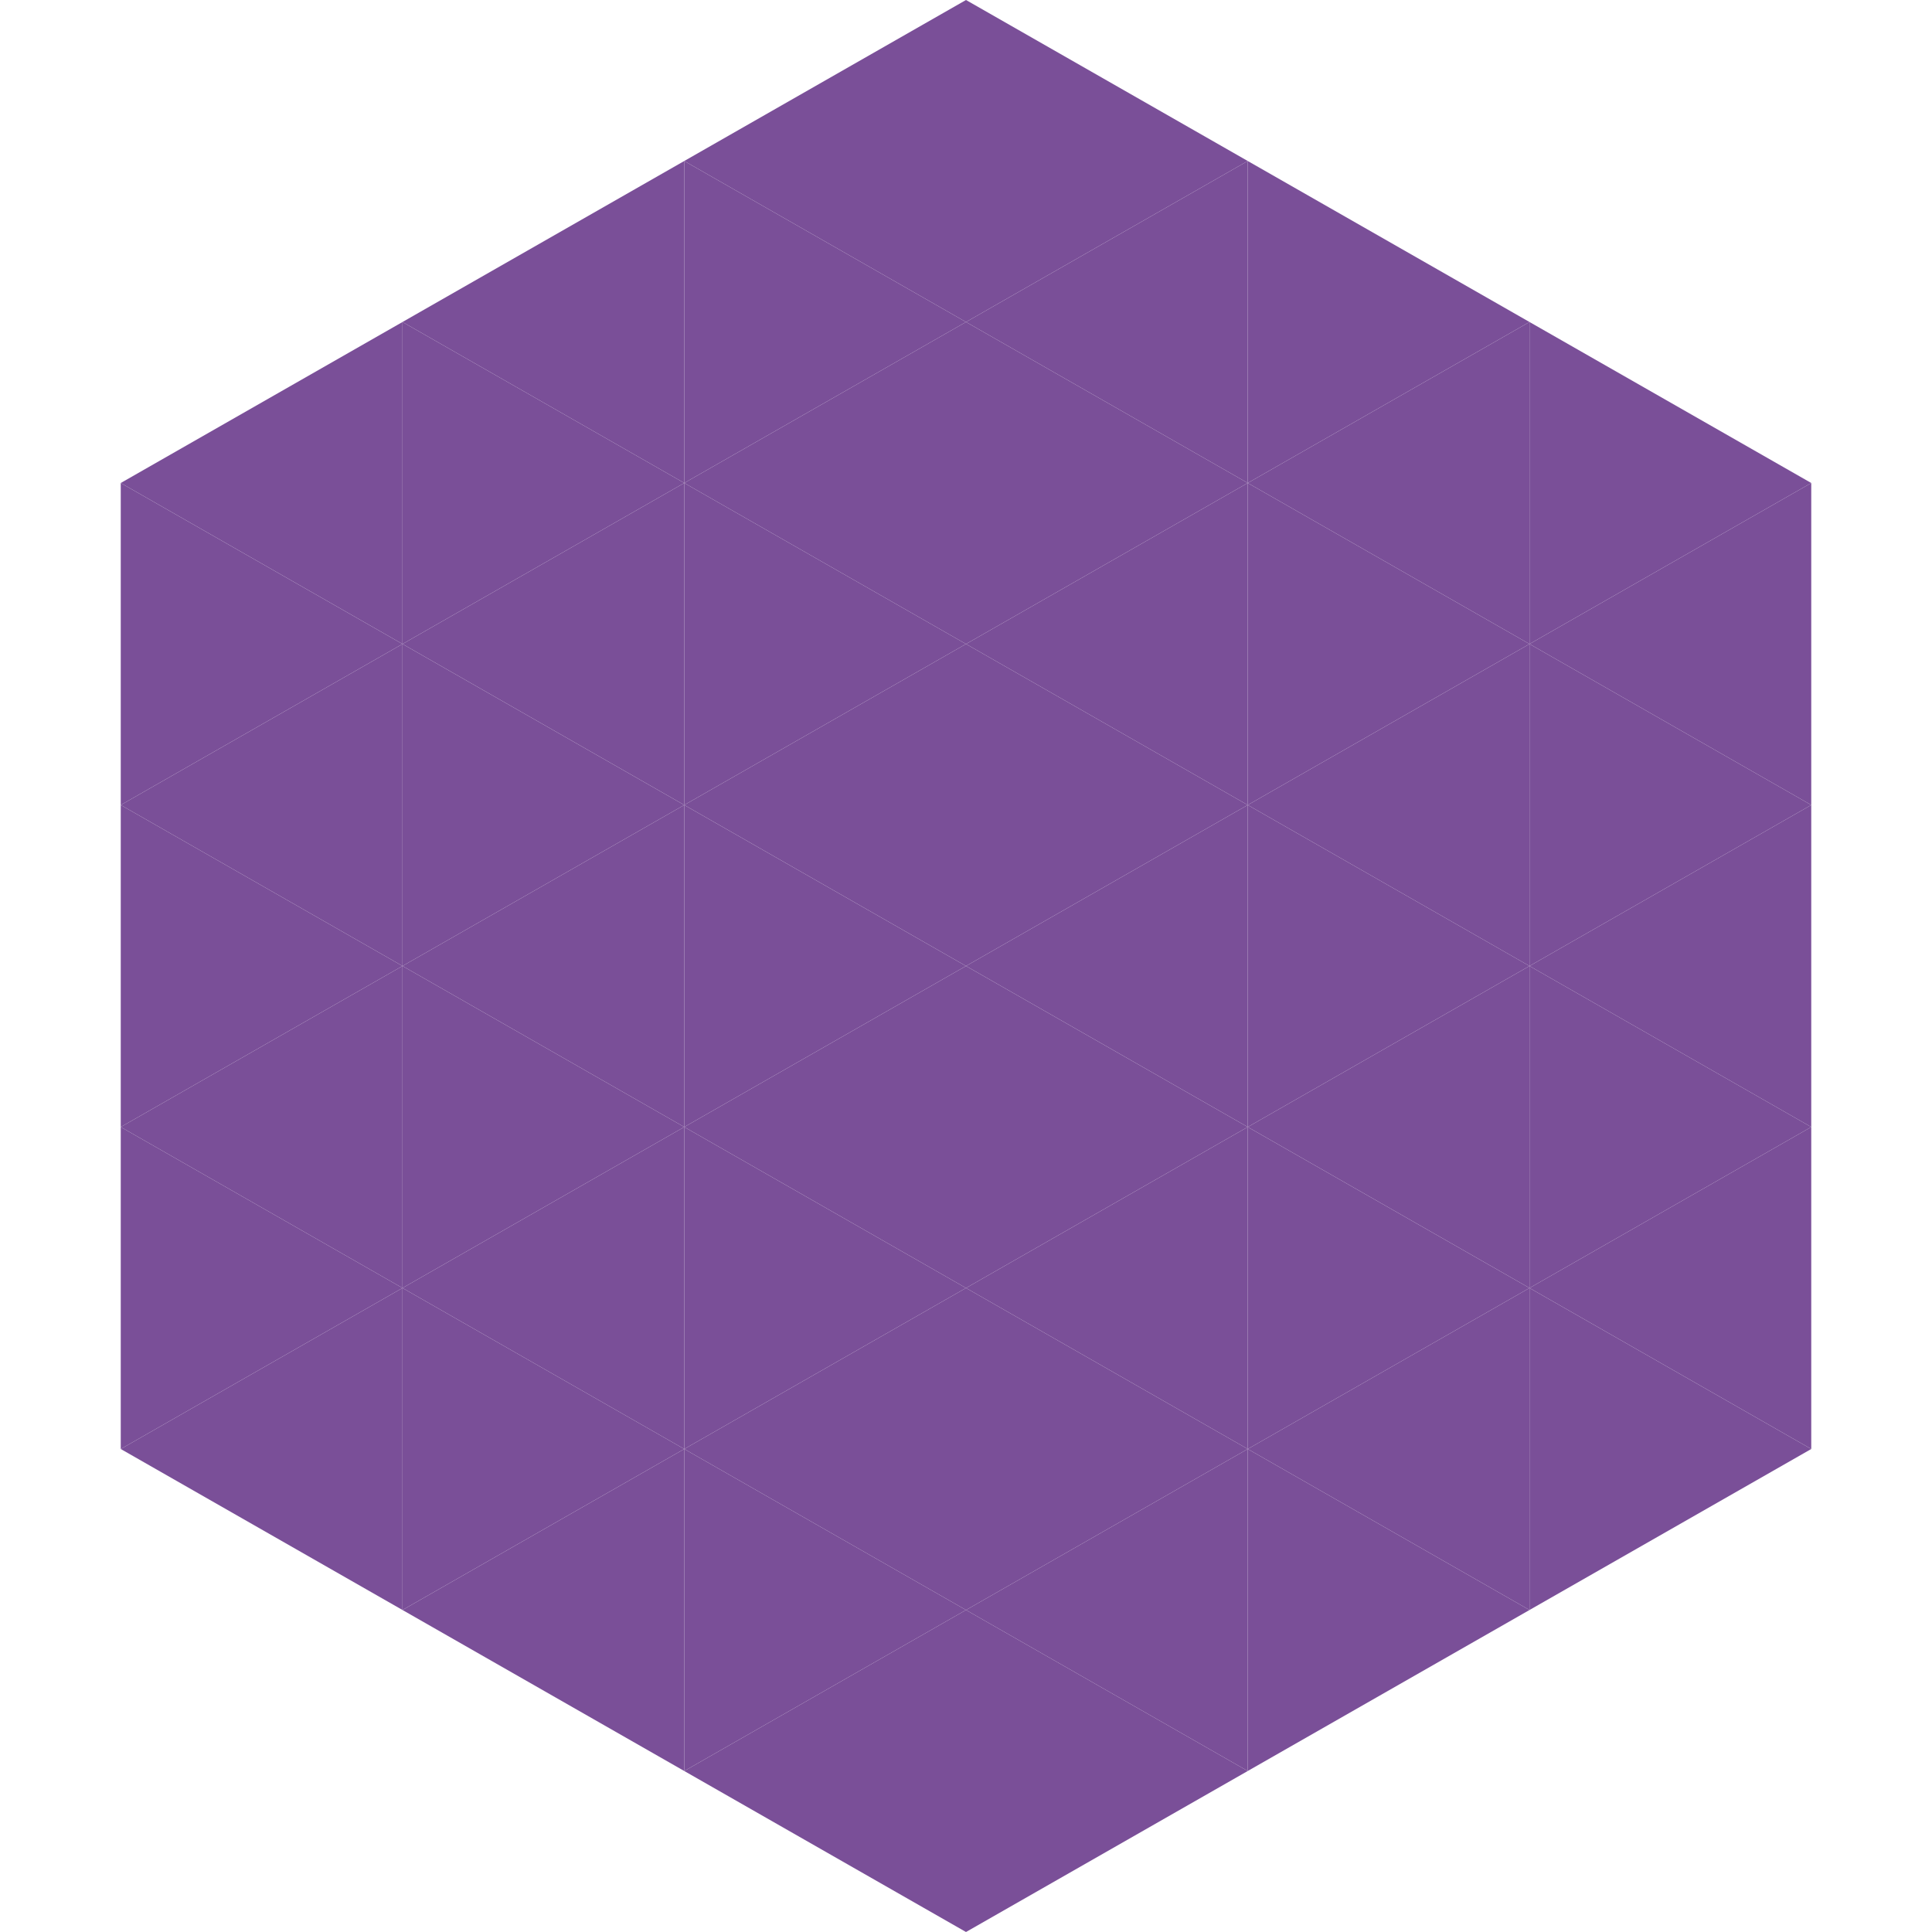
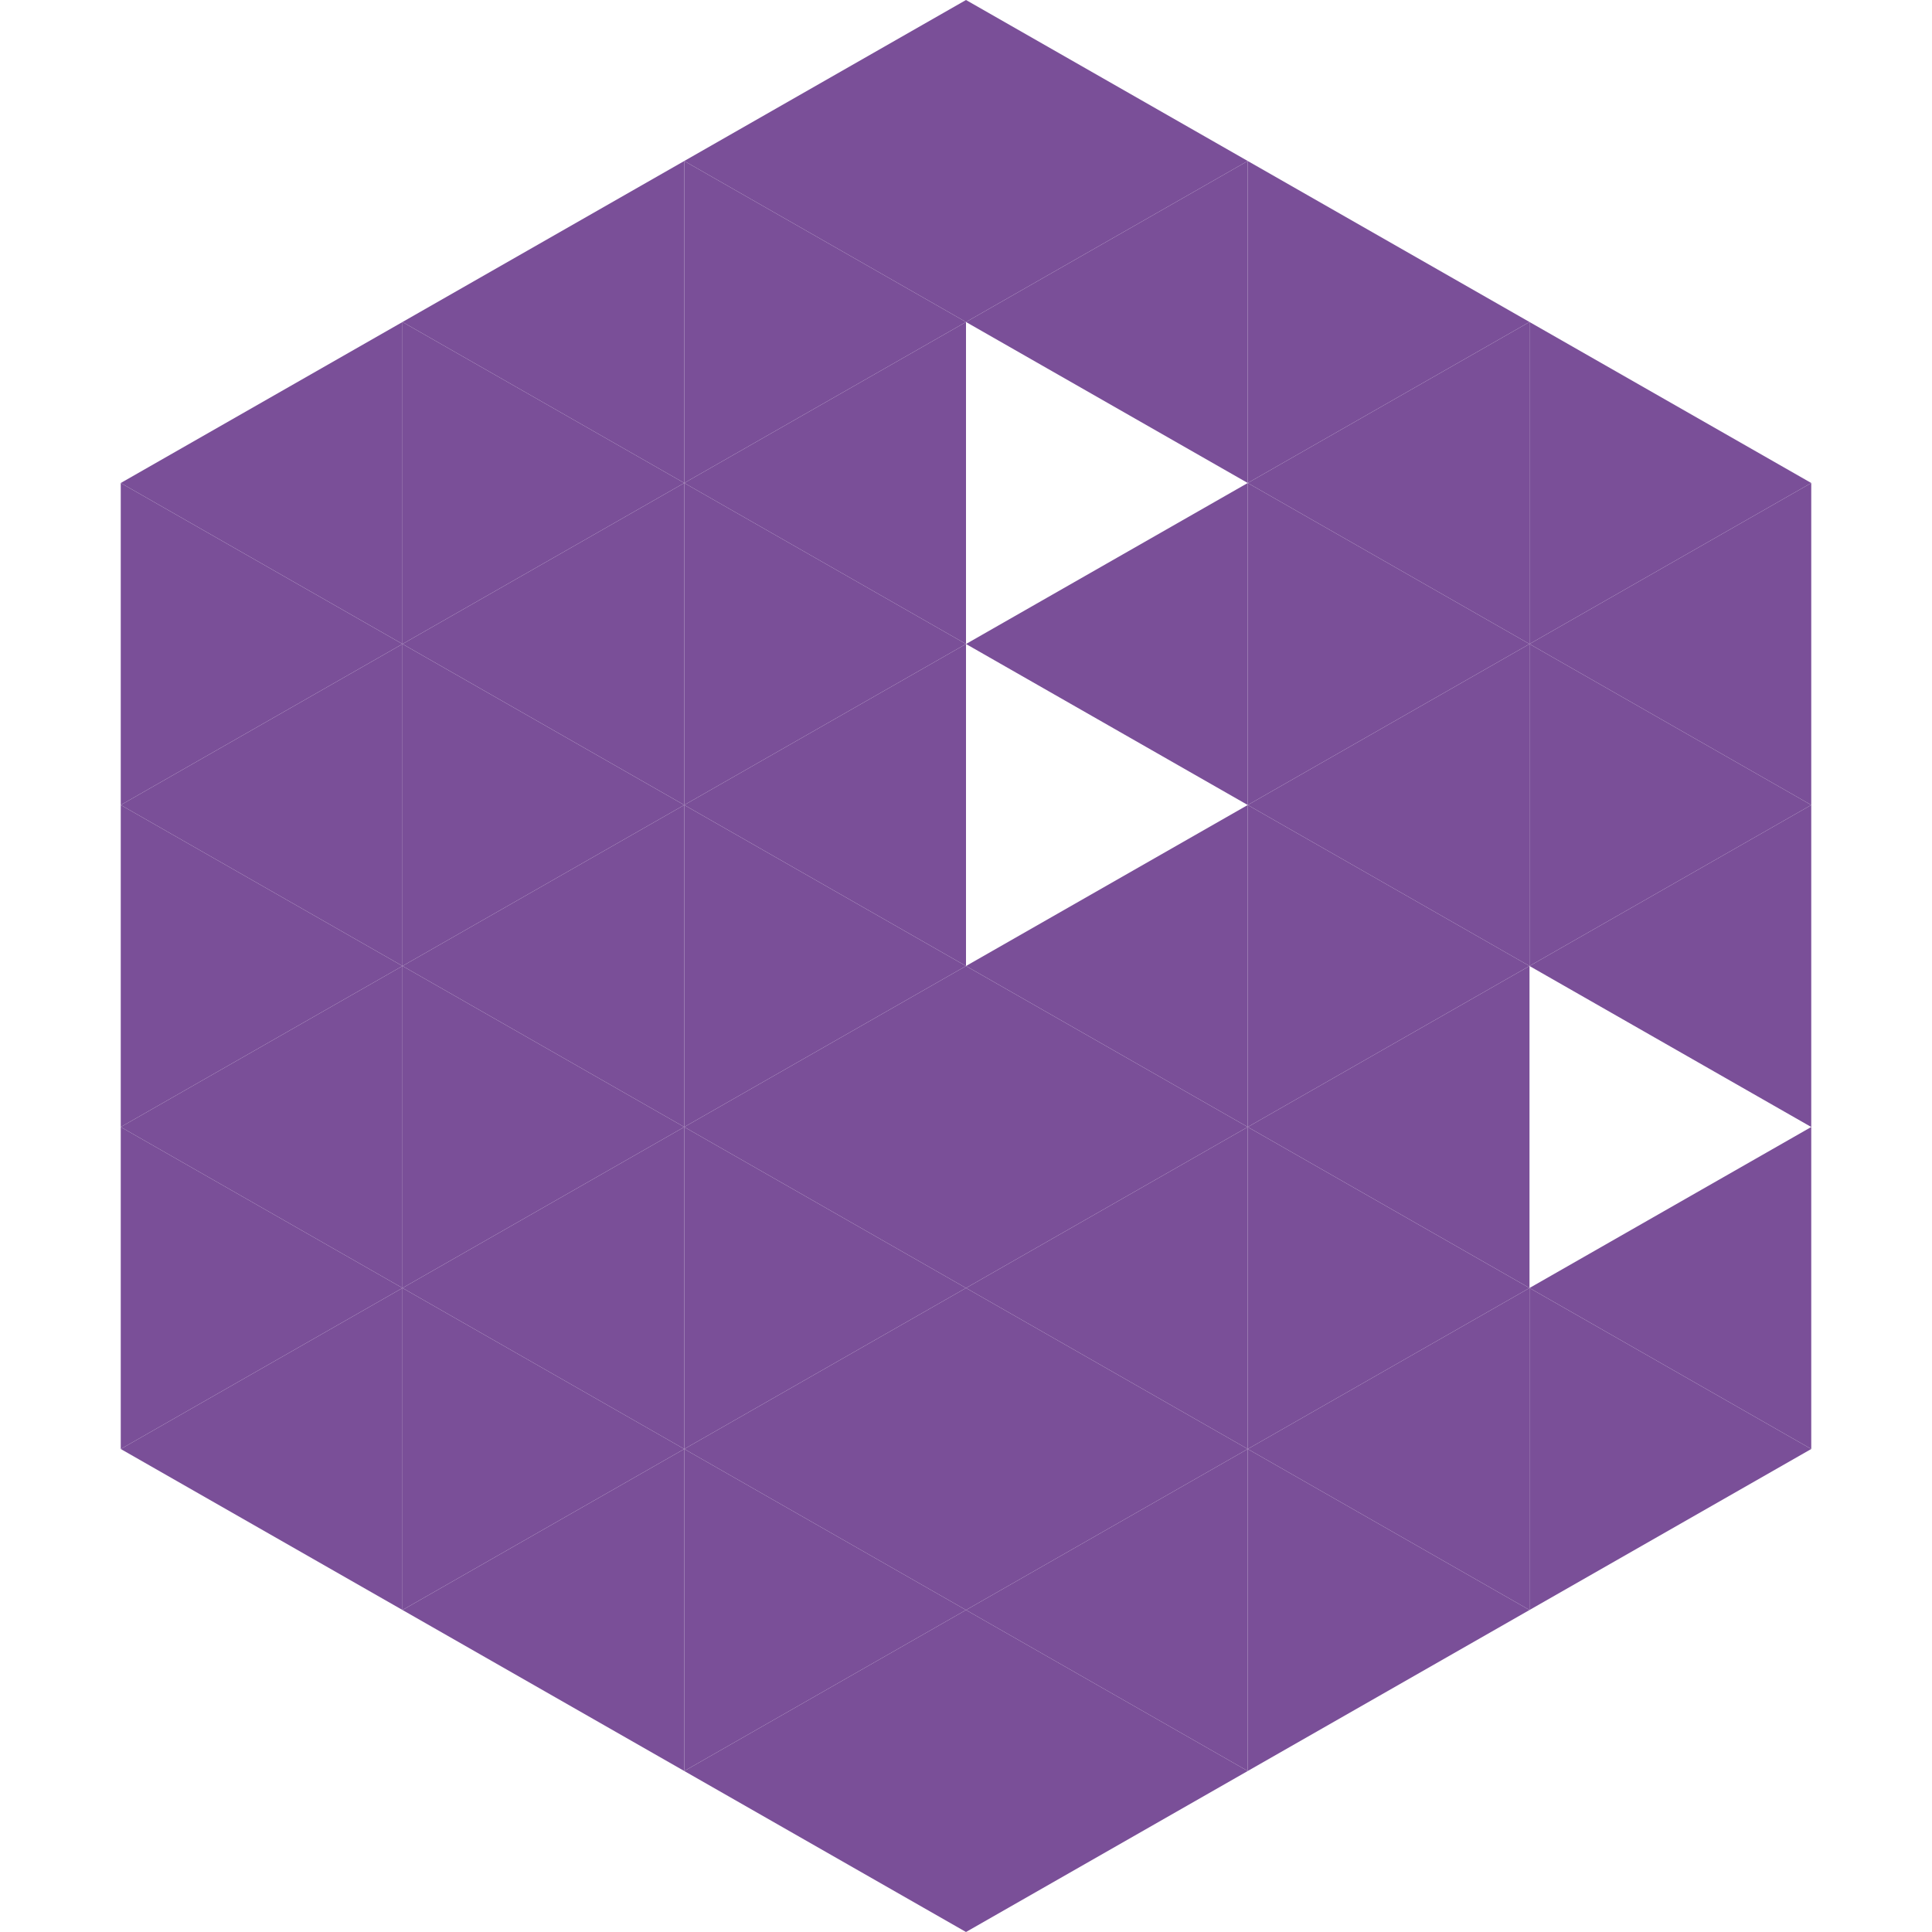
<svg xmlns="http://www.w3.org/2000/svg" width="240" height="240">
  <polygon points="50,40 15,60 50,80" style="fill:rgb(122,79,152)" />
  <polygon points="190,40 225,60 190,80" style="fill:rgb(122,79,152)" />
  <polygon points="15,60 50,80 15,100" style="fill:rgb(122,79,152)" />
  <polygon points="225,60 190,80 225,100" style="fill:rgb(122,79,152)" />
  <polygon points="50,80 15,100 50,120" style="fill:rgb(122,79,152)" />
  <polygon points="190,80 225,100 190,120" style="fill:rgb(122,79,152)" />
  <polygon points="15,100 50,120 15,140" style="fill:rgb(122,79,152)" />
  <polygon points="225,100 190,120 225,140" style="fill:rgb(122,79,152)" />
  <polygon points="50,120 15,140 50,160" style="fill:rgb(122,79,152)" />
-   <polygon points="190,120 225,140 190,160" style="fill:rgb(122,79,152)" />
  <polygon points="15,140 50,160 15,180" style="fill:rgb(122,79,152)" />
  <polygon points="225,140 190,160 225,180" style="fill:rgb(122,79,152)" />
  <polygon points="50,160 15,180 50,200" style="fill:rgb(122,79,152)" />
  <polygon points="190,160 225,180 190,200" style="fill:rgb(122,79,152)" />
  <polygon points="15,180 50,200 15,220" style="fill:rgb(255,255,255); fill-opacity:0" />
  <polygon points="225,180 190,200 225,220" style="fill:rgb(255,255,255); fill-opacity:0" />
  <polygon points="50,0 85,20 50,40" style="fill:rgb(255,255,255); fill-opacity:0" />
  <polygon points="190,0 155,20 190,40" style="fill:rgb(255,255,255); fill-opacity:0" />
  <polygon points="85,20 50,40 85,60" style="fill:rgb(122,79,152)" />
  <polygon points="155,20 190,40 155,60" style="fill:rgb(122,79,152)" />
  <polygon points="50,40 85,60 50,80" style="fill:rgb(122,79,152)" />
  <polygon points="190,40 155,60 190,80" style="fill:rgb(122,79,152)" />
  <polygon points="85,60 50,80 85,100" style="fill:rgb(122,79,152)" />
  <polygon points="155,60 190,80 155,100" style="fill:rgb(122,79,152)" />
  <polygon points="50,80 85,100 50,120" style="fill:rgb(122,79,152)" />
  <polygon points="190,80 155,100 190,120" style="fill:rgb(122,79,152)" />
  <polygon points="85,100 50,120 85,140" style="fill:rgb(122,79,152)" />
  <polygon points="155,100 190,120 155,140" style="fill:rgb(122,79,152)" />
  <polygon points="50,120 85,140 50,160" style="fill:rgb(122,79,152)" />
  <polygon points="190,120 155,140 190,160" style="fill:rgb(122,79,152)" />
  <polygon points="85,140 50,160 85,180" style="fill:rgb(122,79,152)" />
  <polygon points="155,140 190,160 155,180" style="fill:rgb(122,79,152)" />
  <polygon points="50,160 85,180 50,200" style="fill:rgb(122,79,152)" />
  <polygon points="190,160 155,180 190,200" style="fill:rgb(122,79,152)" />
  <polygon points="85,180 50,200 85,220" style="fill:rgb(122,79,152)" />
  <polygon points="155,180 190,200 155,220" style="fill:rgb(122,79,152)" />
  <polygon points="120,0 85,20 120,40" style="fill:rgb(122,79,152)" />
  <polygon points="120,0 155,20 120,40" style="fill:rgb(122,79,152)" />
  <polygon points="85,20 120,40 85,60" style="fill:rgb(122,79,152)" />
  <polygon points="155,20 120,40 155,60" style="fill:rgb(122,79,152)" />
  <polygon points="120,40 85,60 120,80" style="fill:rgb(122,79,152)" />
-   <polygon points="120,40 155,60 120,80" style="fill:rgb(122,79,152)" />
  <polygon points="85,60 120,80 85,100" style="fill:rgb(122,79,152)" />
  <polygon points="155,60 120,80 155,100" style="fill:rgb(122,79,152)" />
  <polygon points="120,80 85,100 120,120" style="fill:rgb(122,79,152)" />
-   <polygon points="120,80 155,100 120,120" style="fill:rgb(122,79,152)" />
  <polygon points="85,100 120,120 85,140" style="fill:rgb(122,79,152)" />
  <polygon points="155,100 120,120 155,140" style="fill:rgb(122,79,152)" />
  <polygon points="120,120 85,140 120,160" style="fill:rgb(122,79,152)" />
  <polygon points="120,120 155,140 120,160" style="fill:rgb(122,79,152)" />
  <polygon points="85,140 120,160 85,180" style="fill:rgb(122,79,152)" />
  <polygon points="155,140 120,160 155,180" style="fill:rgb(122,79,152)" />
  <polygon points="120,160 85,180 120,200" style="fill:rgb(122,79,152)" />
  <polygon points="120,160 155,180 120,200" style="fill:rgb(122,79,152)" />
  <polygon points="85,180 120,200 85,220" style="fill:rgb(122,79,152)" />
  <polygon points="155,180 120,200 155,220" style="fill:rgb(122,79,152)" />
  <polygon points="120,200 85,220 120,240" style="fill:rgb(122,79,152)" />
  <polygon points="120,200 155,220 120,240" style="fill:rgb(122,79,152)" />
  <polygon points="85,220 120,240 85,260" style="fill:rgb(255,255,255); fill-opacity:0" />
  <polygon points="155,220 120,240 155,260" style="fill:rgb(255,255,255); fill-opacity:0" />
</svg>